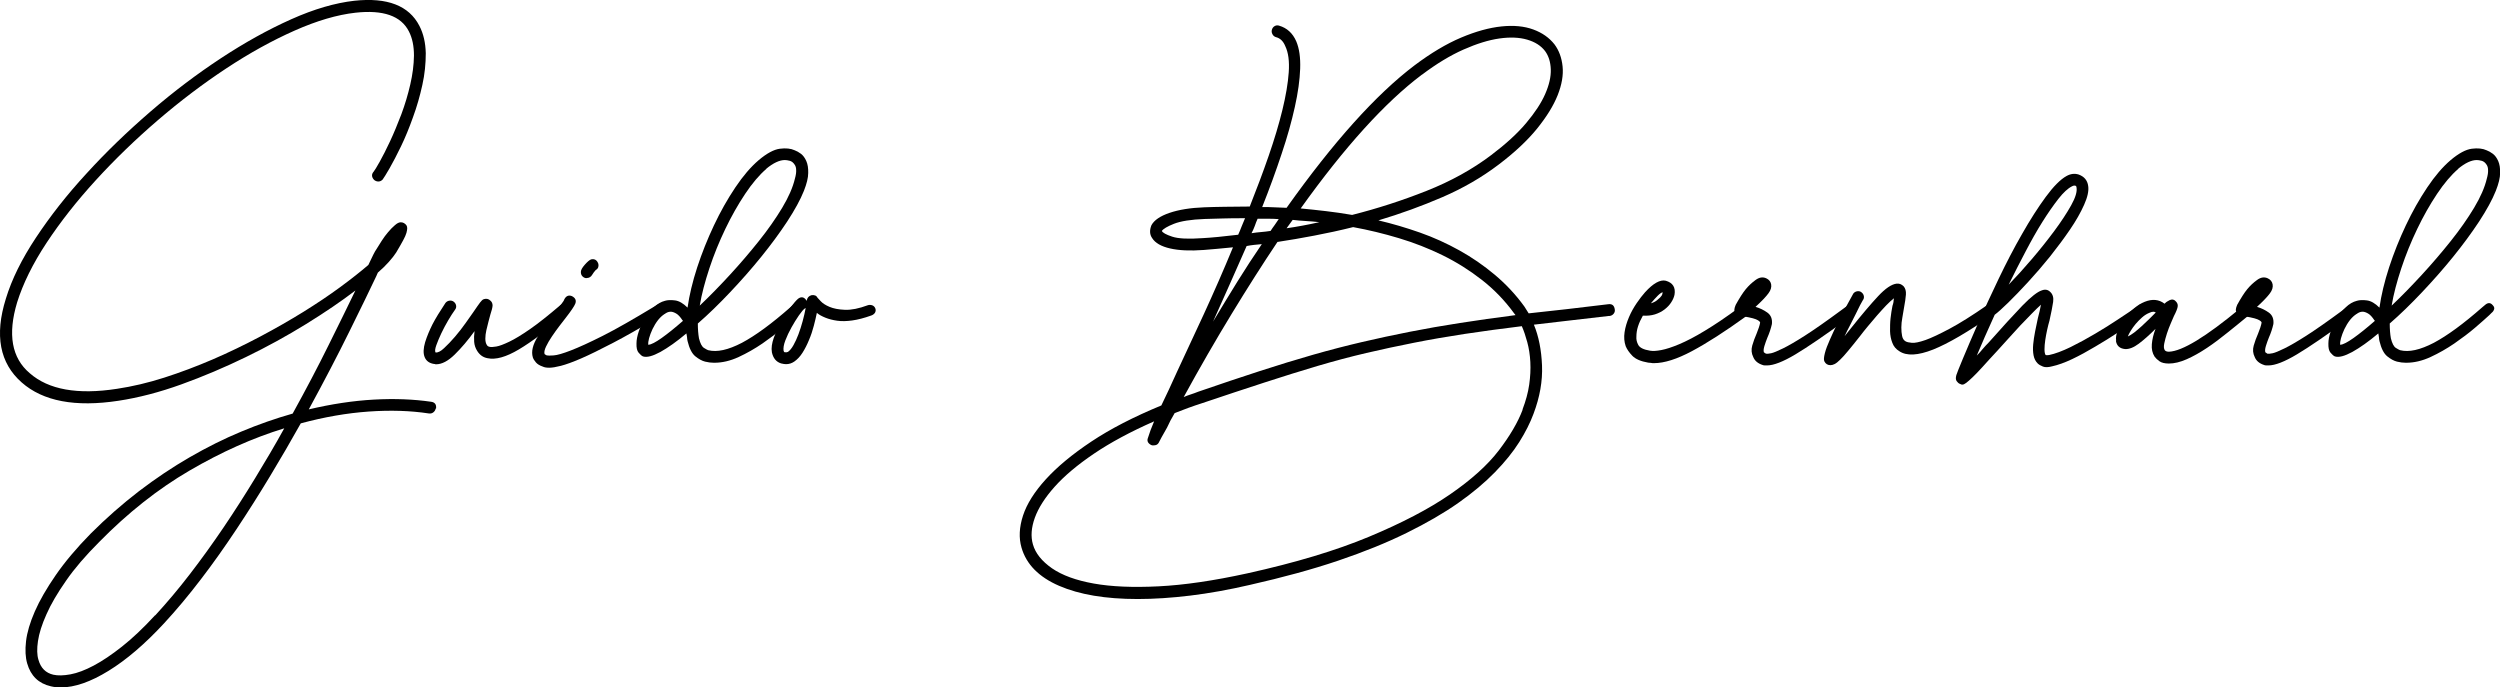
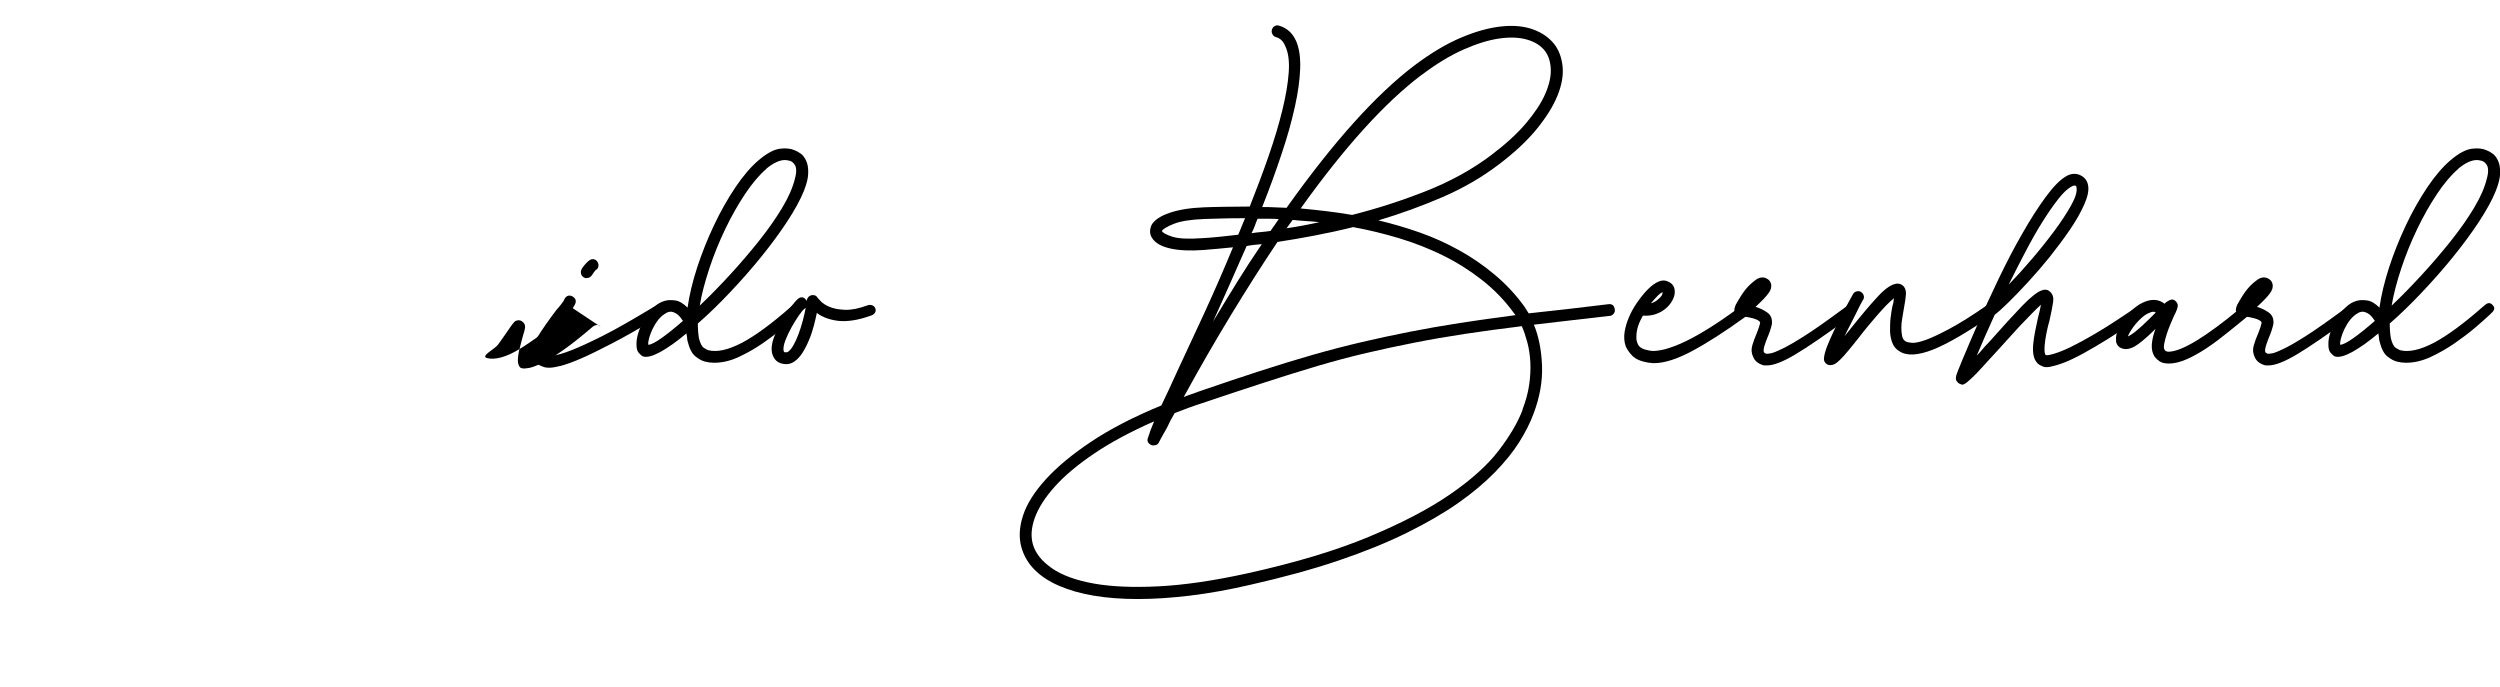
<svg xmlns="http://www.w3.org/2000/svg" id="Ebene_1" data-name="Ebene 1" viewBox="0 0 196.82 54.12">
-   <path d="m34.3,32.16c-.02.12-.08.22-.18.3-.1.08-.22.11-.36.09-1.44-.22-3.02-.27-4.73-.15-1.71.12-3.5.43-5.35.93-.76,1.36-1.57,2.75-2.42,4.16-.85,1.41-1.73,2.8-2.64,4.17-.91,1.37-1.84,2.69-2.8,3.94-.96,1.26-1.93,2.42-2.91,3.48-1.5,1.62-2.96,2.87-4.36,3.73-1.41.87-2.67,1.31-3.77,1.31-.28,0-.54-.03-.78-.09-.96-.22-1.58-.82-1.86-1.8-.14-.48-.17-1.06-.09-1.75s.31-1.47.69-2.34.93-1.82,1.64-2.85c.71-1.03,1.63-2.13,2.77-3.29,1.22-1.22,2.49-2.33,3.79-3.33,1.31-1,2.64-1.89,3.99-2.67,1.35-.78,2.71-1.46,4.06-2.02,1.36-.57,2.71-1.04,4.05-1.42,1.06-1.92,2-3.71,2.83-5.39.83-1.67,1.53-3.1,2.11-4.3-1.1.84-2.39,1.72-3.88,2.64-1.49.92-3.07,1.79-4.74,2.6s-3.36,1.53-5.08,2.15c-1.72.62-3.37,1.05-4.95,1.29-3.4.52-5.94.04-7.62-1.44C-.02,28.59-.44,26.4.46,23.52c.46-1.52,1.25-3.12,2.37-4.81,1.12-1.69,2.44-3.38,3.98-5.05,1.53-1.68,3.21-3.3,5.04-4.88s3.68-2.97,5.55-4.2,3.71-2.25,5.52-3.06c1.81-.81,3.47-1.29,4.97-1.46,2.6-.28,4.31.38,5.13,1.98.32.62.48,1.33.5,2.15,0,.81-.08,1.65-.27,2.5-.19.86-.43,1.71-.74,2.55-.3.84-.61,1.6-.94,2.28-.33.68-.63,1.26-.9,1.73-.27.47-.46.77-.55.89-.1.1-.21.15-.33.15s-.23-.04-.33-.12c-.1-.1-.16-.21-.17-.33s.04-.23.13-.33c.08-.1.24-.36.48-.79.24-.43.51-.96.81-1.6.3-.64.59-1.35.89-2.13.29-.78.52-1.56.7-2.34.18-.78.28-1.53.29-2.27,0-.73-.12-1.37-.4-1.91-.62-1.22-2.02-1.71-4.2-1.47-1.44.16-3.04.63-4.8,1.41-1.76.78-3.55,1.77-5.37,2.97-1.82,1.2-3.62,2.56-5.39,4.08-1.77,1.52-3.4,3.1-4.89,4.73-1.49,1.63-2.78,3.27-3.87,4.92-1.09,1.65-1.86,3.22-2.32,4.69-.76,2.52-.43,4.38.99,5.58,1.48,1.3,3.77,1.71,6.87,1.23,1.2-.18,2.44-.47,3.72-.88,1.28-.41,2.55-.89,3.83-1.44,1.27-.55,2.51-1.15,3.72-1.79s2.34-1.29,3.41-1.95c1.06-.66,2.03-1.31,2.9-1.95.87-.64,1.6-1.22,2.21-1.74.16-.34.29-.61.39-.81.1-.2.18-.34.24-.42.12-.2.26-.42.42-.67.16-.25.33-.48.51-.69.18-.21.35-.39.53-.54.17-.15.32-.23.46-.23.18,0,.33.08.45.24.04.06.06.14.06.23s-.02.21-.06.36c-.04.15-.13.35-.26.59-.13.24-.31.56-.55.96-.14.22-.33.46-.57.73-.24.27-.53.56-.87.85-.02.04-.04.09-.06.13-.02.05-.04.1-.06.14-.5,1.06-1.21,2.52-2.12,4.36-.91,1.85-1.98,3.9-3.2,6.14,1.78-.42,3.49-.68,5.12-.77s3.13-.03,4.51.17c.3.04.43.22.39.54Zm-22.08,16.29c.92-1,1.83-2.08,2.73-3.25.9-1.17,1.78-2.39,2.64-3.66.86-1.27,1.69-2.57,2.5-3.9.81-1.33,1.58-2.63,2.29-3.92-2.48.76-4.96,1.87-7.46,3.33s-4.86,3.33-7.1,5.61c-1.08,1.08-1.96,2.1-2.62,3.06-.67.96-1.19,1.84-1.54,2.64-.36.8-.58,1.5-.67,2.11-.09.61-.08,1.1.04,1.48.18.64.57,1.03,1.17,1.17.36.08.81.07,1.35-.03s1.15-.33,1.83-.69c.68-.36,1.42-.86,2.23-1.5.81-.64,1.68-1.46,2.6-2.46Z" />
-   <path d="m44.74,24.03c.16.2.13.41-.09.63-1.52,1.3-2.79,2.25-3.8,2.85s-1.83.83-2.47.69c-.34-.06-.61-.25-.81-.57-.14-.22-.22-.46-.24-.72-.02-.26-.01-.54.03-.84-.52.72-1.04,1.33-1.56,1.84-.52.51-1.01.77-1.47.77-.04,0-.07,0-.09-.02-.02,0-.05-.01-.09-.01-.36-.06-.6-.24-.72-.54-.12-.3-.1-.69.04-1.17.15-.48.35-.95.58-1.41.24-.46.58-1.02,1.02-1.68.08-.1.18-.16.31-.18.13-.02.25.01.35.09.1.08.16.18.18.3.02.12-.01.23-.09.33-.16.22-.34.5-.54.84-.2.34-.38.68-.54,1.02-.16.34-.29.65-.39.93-.1.28-.12.47-.06.57.18.02.41-.09.67-.34.27-.25.56-.55.86-.9s.58-.71.84-1.08.46-.65.6-.85c.14-.2.25-.36.33-.48.08-.12.15-.21.21-.29.06-.07.11-.12.15-.17.04-.04.09-.07.15-.09.2-.06.37-.02.51.12.12.1.17.23.17.39-.01.16-.07.39-.17.69-.04.14-.09.33-.15.56-.06.23-.12.46-.17.69-.05.23-.08.45-.08.66s.04.38.12.5c.04.08.12.13.24.15.1.02.27.01.51-.03.24-.04.58-.17,1.02-.38.44-.21.98-.54,1.63-.99.65-.45,1.44-1.08,2.38-1.88.1-.08.21-.12.32-.14.11,0,.21.04.29.14Z" />
+   <path d="m44.74,24.03c.16.2.13.41-.09.63-1.52,1.3-2.79,2.25-3.8,2.85s-1.83.83-2.47.69s.58-.71.84-1.08.46-.65.6-.85c.14-.2.25-.36.33-.48.08-.12.15-.21.21-.29.06-.07.11-.12.15-.17.04-.04.09-.07.15-.09.2-.06.37-.02.51.12.12.1.17.23.17.39-.01.16-.07.39-.17.69-.04.14-.09.33-.15.56-.06.23-.12.46-.17.69-.05.23-.08.45-.08.66s.04.38.12.5c.04.08.12.13.24.15.1.02.27.01.51-.03.24-.04.58-.17,1.02-.38.44-.21.98-.54,1.63-.99.65-.45,1.44-1.08,2.38-1.88.1-.08.21-.12.32-.14.11,0,.21.04.29.14Z" />
  <path d="m52.39,24.24c.1.26,0,.44-.27.54l-.06.03-.18.12c-1.42.86-2.63,1.55-3.63,2.07-1,.52-1.83.93-2.5,1.22s-1.2.48-1.59.58-.69.15-.92.15-.39-.03-.51-.09c-.24-.08-.42-.19-.54-.33-.12-.14-.2-.27-.24-.39-.14-.46-.01-1,.38-1.63.39-.63.88-1.32,1.46-2.09.14-.16.28-.32.41-.49s.21-.29.22-.35c.14-.28.34-.37.6-.27.28.14.37.34.27.6-.08.2-.33.57-.75,1.11-.14.18-.31.4-.51.66-.2.26-.39.53-.58.81-.19.28-.34.54-.46.79-.12.25-.16.45-.12.58,0,.02,0,.03.03.03.04.04.09.07.15.09.08.02.26.02.54,0,.28-.02.73-.15,1.35-.39.62-.24,1.46-.62,2.51-1.15,1.05-.53,2.38-1.29,4-2.27l.36-.21c.12-.04.24-.03.36.02s.2.13.24.25Zm-6.21-2.34c-.12,0-.23-.05-.32-.14s-.13-.2-.13-.35.1-.33.31-.57c.21-.24.38-.38.5-.42.28-.06.47.06.57.36.04.22-.03.38-.21.48-.04.04-.09.1-.15.18-.06.08-.1.14-.12.18-.1.18-.25.27-.45.27Z" />
  <path d="m56.23,28.56c-.24,0-.48-.03-.72-.09-.24-.06-.5-.2-.77-.42-.27-.22-.47-.62-.61-1.2-.02-.1-.04-.2-.04-.3-.01-.1-.03-.2-.05-.3-.76.64-1.44,1.12-2.05,1.46-.61.33-1.06.45-1.37.35-.1-.04-.21-.14-.34-.29-.13-.15-.18-.39-.17-.73,0-.28.06-.59.18-.95.12-.35.28-.69.48-1.02.2-.33.43-.62.71-.88.27-.26.56-.43.88-.51.2-.06.46-.07.78-.03.32.04.65.23.99.57.14-.98.39-2.03.76-3.17.37-1.13.81-2.23,1.32-3.31.51-1.08,1.07-2.07,1.68-2.98.61-.91,1.22-1.62,1.84-2.15.64-.54,1.2-.84,1.67-.9s.86-.02,1.16.12c.16.06.33.15.5.28.17.13.31.32.42.57.11.25.16.56.15.94,0,.38-.12.85-.34,1.41-.28.7-.72,1.5-1.32,2.42-.6.91-1.28,1.83-2.04,2.77-.76.94-1.58,1.87-2.45,2.79s-1.71,1.74-2.54,2.46c0,.44.03.83.09,1.17.1.4.23.65.39.75.16.1.27.16.33.18.7.18,1.58-.02,2.66-.58,1.07-.57,2.34-1.5,3.83-2.81l.18-.15c.24-.22.45-.22.63,0,.1.1.14.21.11.31s-.09.21-.2.29l-.18.18c-.26.24-.63.57-1.12.99s-1.04.83-1.63,1.24c-.6.41-1.23.77-1.88,1.07-.65.3-1.29.45-1.91.45Zm-5.19-1.41c.22-.02.57-.2,1.05-.54.48-.34,1.04-.79,1.68-1.35,0-.02-.01-.03-.03-.03-.18-.28-.35-.46-.51-.55-.16-.09-.3-.14-.42-.14-.14,0-.27.04-.39.12-.22.12-.42.3-.6.52-.18.23-.33.48-.45.73-.12.26-.21.5-.27.72-.06.22-.08.39-.06.51Zm9.3-13.86c-.56.48-1.12,1.14-1.68,1.98-.56.84-1.08,1.76-1.56,2.76-.48,1-.9,2.03-1.25,3.09-.35,1.06-.61,2.04-.76,2.94.78-.74,1.57-1.55,2.38-2.43.81-.88,1.57-1.77,2.28-2.66.71-.89,1.32-1.76,1.83-2.61.51-.85.84-1.61,1-2.29.08-.28.11-.5.1-.68,0-.17-.04-.3-.1-.4-.06-.1-.13-.17-.2-.23-.07-.05-.13-.08-.2-.1-.16-.04-.29-.06-.39-.06-.42,0-.91.23-1.47.69Z" />
  <path d="m68.32,24.03c.12-.04.24-.03.36.01.12.05.2.14.24.26.04.12.02.23-.04.33-.07.1-.17.17-.29.21-.56.2-1.06.33-1.5.39-.44.06-.83.07-1.18.02-.35-.05-.66-.13-.93-.24-.27-.11-.5-.23-.67-.38-.06.3-.14.64-.24,1.02-.1.38-.22.75-.38,1.12-.15.37-.32.7-.51,1-.19.3-.41.53-.64.69-.2.14-.42.21-.66.21-.1,0-.23-.02-.39-.06-.38-.12-.62-.41-.72-.87-.06-.34,0-.72.15-1.15.16-.43.36-.85.58-1.27s.47-.79.73-1.12.46-.56.6-.68c.24-.18.45-.15.63.09.02.02.03.04.03.04,0,.01,0,.03.03.04v-.06c.04-.2.16-.33.36-.39.1-.02.2-.01.29.02s.15.1.2.19c.02.02.1.11.25.27.15.16.38.31.69.44.31.13.71.21,1.21.23.5.02,1.1-.1,1.8-.36Zm-6.27,3.66c.14-.1.28-.27.42-.52.14-.25.27-.53.39-.85.12-.32.23-.66.33-1.03.1-.37.18-.71.24-1.04-.02,0-.03,0-.03.02s0,.01-.03.01c-.12.08-.28.27-.48.56-.2.29-.39.6-.58.94-.19.34-.35.68-.48,1.02-.13.34-.17.61-.14.81.02.08.05.12.09.12.08.02.17.01.27-.03Z" />
  <path d="m126.7,24.87c-1.08.12-2.12.24-3.11.36-.99.12-1.93.23-2.83.33.38.92.59,1.99.64,3.21.05,1.22-.17,2.49-.67,3.81-.26.7-.63,1.44-1.12,2.22-.49.78-1.13,1.57-1.92,2.38s-1.75,1.62-2.89,2.42c-1.14.8-2.49,1.58-4.05,2.35-1.56.77-3.36,1.5-5.4,2.19s-4.36,1.32-6.96,1.91c-1.64.38-3.2.66-4.68.84-1.48.18-2.86.27-4.14.27-2.54,0-4.6-.35-6.19-1.04-1.59-.69-2.58-1.69-2.96-3.01-.22-.76-.18-1.6.12-2.52.3-.92.9-1.87,1.79-2.85s2.08-1.97,3.58-2.97c1.5-1,3.34-1.95,5.52-2.85.38-.78.79-1.66,1.23-2.64.64-1.36,1.34-2.88,2.12-4.56.77-1.68,1.54-3.43,2.29-5.25-.44.04-.85.08-1.25.12-.39.04-.75.07-1.06.09-1.06.08-1.94.04-2.64-.12-.7-.16-1.17-.43-1.41-.81-.2-.28-.22-.62-.06-1.02.22-.4.69-.72,1.42-.97s1.65-.4,2.75-.44c.46-.02,1-.03,1.61-.04.61-.01,1.26-.02,1.96-.02.54-1.36,1.04-2.69,1.49-3.99.45-1.3.81-2.5,1.08-3.61.27-1.11.44-2.1.5-2.97.06-.87-.03-1.55-.27-2.05-.16-.4-.41-.64-.75-.72-.12-.04-.21-.12-.27-.24-.06-.12-.07-.24-.03-.36.04-.12.11-.21.22-.27.11-.06.22-.07.34-.03.62.18,1.07.59,1.35,1.23.24.56.34,1.28.31,2.16-.03.88-.17,1.89-.42,3.01-.25,1.13-.59,2.36-1.04,3.69-.44,1.33-.95,2.73-1.53,4.19.32,0,.63,0,.94.02.31.01.63.03.98.04,3.68-5.18,7.04-8.92,10.08-11.22,1.28-.96,2.5-1.69,3.66-2.18,1.16-.49,2.22-.78,3.18-.88s1.79-.02,2.5.24c.71.26,1.26.65,1.67,1.17.36.48.57,1.06.64,1.74.07.68-.06,1.44-.39,2.27s-.88,1.71-1.63,2.64c-.76.93-1.77,1.88-3.03,2.83-1.32,1-2.79,1.85-4.41,2.55-1.62.7-3.3,1.31-5.04,1.83,1.1.26,2.19.58,3.27.96s2.11.85,3.1,1.4c.99.55,1.92,1.19,2.79,1.92.87.73,1.65,1.56,2.33,2.5.06.1.12.19.17.27.05.08.1.17.17.27.96-.1,1.96-.21,2.99-.33,1.03-.12,2.12-.25,3.28-.39.3-.04.47.1.51.42.02.12-.01.23-.09.33-.08.1-.19.16-.33.18Zm-6.84,7.38c.26-.68.44-1.33.53-1.96s.12-1.22.09-1.79c-.03-.56-.11-1.08-.24-1.56s-.27-.9-.43-1.26c-1.62.2-3.12.4-4.5.61-1.38.21-2.71.44-3.97.69-1.27.25-2.53.52-3.77.81-1.24.29-2.52.63-3.84,1.02-1.32.39-2.72.83-4.2,1.31s-3.11,1.02-4.89,1.62c-.38.12-.75.25-1.11.38-.36.13-.71.27-1.05.4-.24.4-.44.78-.6,1.14-.18.32-.33.58-.44.78-.11.2-.18.34-.22.42-.06.1-.15.17-.27.19s-.23.03-.33-.02c-.26-.14-.34-.33-.24-.57.1-.34.26-.77.48-1.29-1.86.82-3.44,1.67-4.74,2.55-1.3.88-2.33,1.75-3.09,2.6s-1.28,1.67-1.56,2.44c-.28.78-.33,1.48-.15,2.1.2.7.7,1.32,1.5,1.88.8.55,1.89.95,3.29,1.2,1.39.25,3.09.32,5.1.22,2.01-.1,4.33-.44,6.98-1.02,3.8-.84,6.99-1.8,9.58-2.88,2.59-1.08,4.72-2.19,6.39-3.34s2.95-2.3,3.83-3.45c.88-1.15,1.51-2.22,1.89-3.23Zm-25.2-13.5c.72-.04,1.66-.13,2.82-.27.1-.22.19-.44.27-.65.08-.21.17-.42.27-.65h-.03c-.62,0-1.2,0-1.73.02-.53.01-1,.03-1.42.04-1.08.04-1.89.17-2.42.38-.53.21-.84.4-.95.56.06.14.33.29.81.45.48.16,1.27.2,2.37.12Zm5.91.3c-1.18,1.76-2.38,3.65-3.61,5.67-1.23,2.02-2.49,4.2-3.77,6.54.18-.08.37-.15.56-.21.19-.06.38-.13.58-.21,1.74-.6,3.35-1.14,4.83-1.62,1.48-.48,2.88-.91,4.21-1.29,1.33-.38,2.61-.71,3.85-1s2.5-.56,3.77-.81c1.27-.25,2.58-.48,3.94-.69s2.82-.42,4.38-.62c-.02-.04-.05-.08-.09-.12-.74-1.02-1.59-1.9-2.55-2.65s-1.99-1.4-3.09-1.94c-1.1-.54-2.25-.99-3.45-1.35-1.2-.36-2.4-.65-3.6-.87-1.04.26-2.06.48-3.06.67-1,.19-1.97.36-2.91.5Zm-2.43.33c-.42.96-.85,1.93-1.29,2.92-.44.99-.89,2-1.35,3.02.66-1.1,1.3-2.15,1.93-3.17.63-1.01,1.26-1.98,1.91-2.93-.22.02-.42.04-.62.06-.19.02-.38.05-.58.09Zm.87-2.16c-.08.18-.16.37-.22.56-.07.19-.16.39-.26.58.24-.04.49-.07.74-.09.25-.02.5-.05.76-.09.1-.16.21-.31.32-.46.11-.15.21-.3.32-.47-.28-.02-.56-.03-.83-.03h-.83Zm2.76.09c-.08.1-.16.21-.24.33s-.16.23-.24.33c.42-.06.84-.13,1.27-.21.43-.08.87-.17,1.31-.27-.36-.04-.72-.07-1.07-.09s-.7-.05-1.04-.09Zm10.17-11.43c-2.9,2.18-6.08,5.69-9.54,10.53.64.06,1.3.13,1.98.21.68.08,1.37.18,2.07.3,1.98-.5,3.93-1.13,5.85-1.89,1.92-.76,3.62-1.7,5.1-2.82,1.14-.86,2.06-1.7,2.75-2.52.69-.82,1.19-1.58,1.5-2.29.31-.71.46-1.35.44-1.94-.02-.58-.17-1.06-.45-1.44-.32-.42-.79-.72-1.41-.9s-1.35-.21-2.19-.09c-.84.12-1.78.41-2.82.87-1.04.46-2.13,1.12-3.27,1.98Z" />
  <path d="m137.23,24.03c.28-.18.5-.15.66.09.08.1.09.21.04.31-.05.11-.12.21-.22.29-.04.02-.08.04-.11.07-.03.03-.07.07-.13.11-1.66,1.2-3.08,2.11-4.26,2.74-1.18.63-2.18.95-3,.95-.08,0-.16,0-.23-.02-.07,0-.14-.02-.22-.02-.58-.1-1-.28-1.25-.54-.25-.26-.42-.51-.52-.75-.12-.34-.15-.71-.09-1.11.06-.4.18-.79.35-1.19s.37-.75.6-1.09c.23-.34.46-.63.67-.87.64-.7,1.18-1,1.62-.9.56.16.79.53.69,1.11-.04.18-.12.38-.25.58-.13.21-.31.4-.53.57-.22.17-.48.3-.76.39-.29.09-.61.12-.95.1-.16.28-.29.56-.38.84-.09.28-.13.55-.13.81-.02.22.03.44.15.66.12.22.43.37.93.45.22.04.51.02.88-.05.37-.07.84-.22,1.41-.46.57-.24,1.25-.59,2.02-1.06.78-.47,1.69-1.08,2.73-1.85.08-.06.14-.1.18-.12s.07-.04.09-.06Zm-6.33-1.02c-.1.02-.23.11-.39.27s-.34.36-.54.6c.2-.06.36-.14.48-.24.12-.1.2-.17.24-.21.1-.1.16-.19.18-.27.02-.08.03-.13.03-.15Z" />
  <path d="m139.06,27.84c.06.02.18.01.38-.03.19-.04.5-.17.93-.38.43-.21,1-.54,1.72-1,.72-.46,1.65-1.11,2.79-1.95.16-.12.29-.22.41-.3.11-.08.18-.13.22-.15.1-.06.21-.08.33-.06.12.02.21.09.27.21.12.26.04.46-.24.6-.04.02-.09.06-.15.12-.06.06-.17.14-.33.24-1.72,1.26-3.07,2.18-4.04,2.76-.97.58-1.72.87-2.24.87-.16,0-.27,0-.33-.03-.38-.12-.63-.33-.75-.63-.14-.28-.17-.58-.08-.9.09-.32.21-.64.35-.96.06-.16.11-.31.17-.46.05-.15.08-.27.1-.38,0-.02,0-.04-.03-.08-.02-.03-.07-.07-.15-.12-.08-.05-.21-.1-.39-.15-.18-.05-.44-.1-.78-.16-.1-.02-.18-.03-.25-.03s-.12-.02-.17-.06c-.06-.04-.13-.11-.21-.23-.08-.11-.06-.3.06-.58.3-.54.56-.95.79-1.23.23-.28.49-.52.78-.73.29-.21.56-.25.83-.13.22.1.35.26.39.48s-.03.46-.21.7c-.18.25-.52.61-1.02,1.07.34.1.65.25.93.45.28.2.4.5.36.9-.04.18-.09.36-.15.54-.06.18-.13.36-.21.54-.08.2-.16.42-.23.65-.07.23-.08.4-.04.5.02.02.08.06.18.12Z" />
  <path d="m156.46,24.03c.1-.08.21-.11.33-.09.12.02.22.09.3.21.08.1.1.21.06.31s-.11.21-.21.28c-1.98,1.38-3.57,2.31-4.75,2.78-1.19.47-2.08.52-2.66.13-.26-.16-.45-.38-.55-.66-.11-.28-.17-.58-.18-.92,0-.33,0-.67.04-1.02.04-.35.09-.67.15-.97.04-.1.06-.2.08-.3,0-.1.02-.2.04-.3-.18.14-.39.33-.62.57-.23.24-.46.5-.71.78-.24.28-.48.56-.72.85s-.45.55-.63.79c-.36.46-.67.84-.92,1.14-.25.3-.46.54-.63.7-.17.17-.32.29-.44.35s-.23.09-.33.09c-.22,0-.38-.1-.48-.3-.06-.12-.04-.33.04-.65s.22-.66.39-1.05c.17-.39.36-.8.57-1.23.21-.43.41-.82.6-1.17.19-.35.42-.76.68-1.24.08-.1.18-.16.31-.18.13-.02.25.01.34.09.1.08.16.18.18.3.02.12-.01.23-.09.33-.04.06-.11.19-.21.38-.1.19-.21.42-.34.69s-.28.55-.43.85c-.16.3-.31.6-.45.9.08-.1.16-.2.24-.3.08-.1.16-.2.24-.3.86-1.08,1.58-1.93,2.16-2.55.58-.62,1.07-.95,1.47-.99.2-.02.38.05.54.21.14.16.2.38.18.65-.02.27-.07.62-.15,1.04-.04.24-.08.5-.13.77s-.08.53-.08.78.02.48.06.67c.04.2.13.34.27.42.1.06.26.1.5.12.23.02.58-.05,1.07-.22.48-.17,1.11-.47,1.9-.89s1.78-1.04,2.96-1.86Z" />
  <path d="m168.43,24c.1-.06.21-.07.34-.04.13.03.23.1.29.2.14.22.07.42-.21.6-.02.02-.06.05-.12.09-.06.04-.13.09-.21.15-.54.36-1.12.74-1.72,1.14-.61.4-1.23.79-1.85,1.15-.62.37-1.22.7-1.81.98-.59.28-1.12.47-1.58.57-.3.08-.54.09-.72.02-.18-.07-.32-.15-.42-.25-.16-.16-.27-.37-.32-.63-.05-.26-.06-.55-.03-.87.03-.32.08-.65.15-1.01.07-.35.14-.7.22-1.06.1-.36.18-.71.24-1.05-.2.18-.45.42-.73.71-.29.29-.59.6-.9.93-.31.33-.62.67-.93,1.02-.31.35-.6.67-.86.95-.48.52-.88.95-1.18,1.29-.31.34-.57.61-.78.81-.21.2-.38.35-.5.44-.12.09-.22.14-.3.14-.04,0-.08,0-.13-.03-.05-.02-.09-.04-.14-.06-.04-.02-.1-.08-.18-.18-.08-.1-.09-.26-.03-.48.04-.14.22-.58.53-1.33.31-.75.71-1.67,1.18-2.75.48-1.08,1.02-2.24,1.62-3.5.6-1.25,1.21-2.43,1.85-3.54.63-1.11,1.25-2.08,1.86-2.91s1.16-1.38,1.63-1.64c.32-.18.64-.22.96-.12.44.16.69.46.75.9.06.38-.05.88-.32,1.48-.27.61-.64,1.26-1.11,1.95-.47.69-1,1.4-1.57,2.12-.58.72-1.16,1.39-1.73,2.01-.57.62-1.09,1.16-1.56,1.62-.47.46-.83.78-1.07.96-.28.62-.54,1.2-.78,1.74-.24.54-.45,1.03-.63,1.47.16-.16.32-.33.46-.51.15-.18.31-.35.47-.51,1.08-1.22,1.96-2.18,2.65-2.9.69-.71,1.21-1.11,1.54-1.21.26-.1.48-.06.66.12.2.18.28.45.23.79-.05.35-.15.85-.29,1.48-.06.2-.12.44-.18.71-.06.27-.11.54-.15.81s-.06.52-.06.73.03.37.09.45c.04.02.13.02.27,0,.48-.1,1.04-.31,1.7-.63.65-.32,1.29-.67,1.93-1.05.64-.38,1.24-.75,1.79-1.12.55-.37.97-.65,1.28-.85.18-.1.31-.19.39-.27Zm-5.31-9.33c-.32.16-.68.49-1.07.99-.39.5-.81,1.1-1.25,1.8-.44.7-.88,1.48-1.33,2.34s-.9,1.73-1.33,2.61c.58-.6,1.19-1.27,1.83-2.02.64-.75,1.23-1.49,1.77-2.22.54-.73.98-1.4,1.32-2.01.34-.61.48-1.08.42-1.4,0-.08-.04-.13-.12-.15h-.03c-.08,0-.15.02-.21.06Z" />
  <path d="m166.6,26.82c-.04-.22,0-.48.12-.79s.29-.62.51-.92c.22-.3.47-.57.75-.81.28-.24.57-.42.87-.54.6-.24,1.12-.19,1.56.15.1-.1.18-.17.24-.19.06-.03.12-.06.18-.1.2-.08.37-.03.51.15.1.12.13.25.1.4s-.12.39-.29.71c-.06.14-.15.33-.25.58-.11.25-.21.52-.3.79-.09.28-.16.54-.21.78-.05.24-.04.42.04.54.06.08.17.12.33.12,1.04-.04,2.9-1.17,5.58-3.39.1-.1.18-.17.24-.21.06-.04.1-.07.12-.09.1-.08.21-.11.33-.09.12.02.22.09.3.21.06.1.06.22,0,.36-.06.14-.14.24-.24.3-.02.02-.04.04-.08.07-.03.03-.08.08-.17.14-.46.38-.96.79-1.49,1.21-.53.43-1.06.83-1.6,1.19s-1.07.66-1.59.89c-.52.23-.99.34-1.41.34-.32,0-.57-.06-.74-.18-.17-.12-.29-.24-.38-.36-.18-.28-.25-.6-.22-.98.03-.37.12-.77.29-1.21-.48.48-.92.87-1.32,1.17-.4.3-.76.44-1.08.42-.42-.04-.66-.26-.72-.66Zm2.61-2.19c-.2.08-.39.2-.57.36-.18.16-.35.33-.5.51-.15.18-.28.36-.39.54-.11.18-.19.33-.23.45.14-.06.31-.17.5-.31.19-.15.39-.32.6-.51.21-.19.41-.38.6-.57.19-.19.35-.35.5-.5-.08-.04-.14-.06-.18-.06-.1,0-.21.03-.33.09Z" />
  <path d="m178.54,27.84c.06.02.18.01.38-.03.19-.04.5-.17.93-.38.43-.21,1-.54,1.72-1,.72-.46,1.65-1.11,2.79-1.95.16-.12.29-.22.41-.3.11-.08.18-.13.22-.15.1-.06.21-.08.33-.06.12.02.21.09.27.21.12.26.04.46-.24.6-.04.02-.09.06-.15.12-.06.06-.17.14-.33.24-1.72,1.26-3.07,2.18-4.04,2.76-.97.58-1.72.87-2.24.87-.16,0-.27,0-.33-.03-.38-.12-.63-.33-.75-.63-.14-.28-.17-.58-.08-.9.09-.32.21-.64.35-.96.06-.16.11-.31.17-.46.05-.15.08-.27.1-.38,0-.02,0-.04-.03-.08-.02-.03-.07-.07-.15-.12-.08-.05-.21-.1-.39-.15-.18-.05-.44-.1-.78-.16-.1-.02-.18-.03-.25-.03s-.12-.02-.17-.06c-.06-.04-.13-.11-.21-.23-.08-.11-.06-.3.06-.58.3-.54.56-.95.79-1.23.23-.28.49-.52.78-.73.29-.21.56-.25.83-.13.22.1.35.26.39.48s-.03.46-.21.7c-.18.25-.52.61-1.02,1.07.34.1.65.25.93.45.28.2.4.5.36.9-.04.18-.09.36-.15.54-.06.18-.13.36-.21.54-.08.2-.16.42-.23.65-.07.23-.08.4-.04.5.02.02.08.06.18.12Z" />
  <path d="m189.43,28.56c-.24,0-.48-.03-.72-.09-.24-.06-.5-.2-.77-.42-.27-.22-.47-.62-.61-1.2-.02-.1-.04-.2-.04-.3-.01-.1-.03-.2-.05-.3-.76.64-1.44,1.12-2.05,1.46-.61.33-1.06.45-1.37.35-.1-.04-.21-.14-.34-.29-.13-.15-.18-.39-.17-.73,0-.28.06-.59.18-.95.12-.35.28-.69.48-1.02.2-.33.43-.62.71-.88.27-.26.56-.43.88-.51.2-.06.46-.07.78-.03.32.04.65.23.99.57.14-.98.39-2.03.76-3.17.37-1.13.81-2.23,1.32-3.31.51-1.08,1.07-2.07,1.68-2.98.61-.91,1.22-1.62,1.84-2.15.64-.54,1.2-.84,1.67-.9s.86-.02,1.16.12c.16.06.33.15.5.28.17.13.31.32.42.57.11.25.16.56.15.94,0,.38-.12.85-.34,1.41-.28.7-.72,1.5-1.32,2.42-.6.91-1.28,1.83-2.04,2.77-.76.94-1.58,1.87-2.45,2.79s-1.71,1.74-2.54,2.46c0,.44.03.83.09,1.17.1.4.23.65.39.75.16.1.27.16.33.18.7.18,1.58-.02,2.66-.58,1.07-.57,2.34-1.5,3.83-2.81l.18-.15c.24-.22.45-.22.63,0,.1.1.14.21.11.31s-.09.21-.2.29l-.18.18c-.26.24-.63.57-1.12.99s-1.04.83-1.63,1.24c-.6.41-1.23.77-1.88,1.07-.65.3-1.29.45-1.91.45Zm-5.19-1.41c.22-.02.57-.2,1.05-.54.48-.34,1.04-.79,1.68-1.35,0-.02-.01-.03-.03-.03-.18-.28-.35-.46-.51-.55-.16-.09-.3-.14-.42-.14-.14,0-.27.04-.39.12-.22.12-.42.3-.6.52-.18.23-.33.48-.45.73-.12.26-.21.5-.27.72-.06.22-.08.39-.06.51Zm9.3-13.86c-.56.48-1.12,1.14-1.68,1.98-.56.84-1.08,1.76-1.56,2.76-.48,1-.9,2.03-1.25,3.09-.35,1.06-.61,2.04-.76,2.94.78-.74,1.57-1.55,2.38-2.43.81-.88,1.57-1.77,2.28-2.66.71-.89,1.32-1.76,1.83-2.61.51-.85.84-1.61,1-2.29.08-.28.11-.5.1-.68,0-.17-.04-.3-.1-.4-.06-.1-.13-.17-.2-.23-.07-.05-.13-.08-.2-.1-.16-.04-.29-.06-.39-.06-.42,0-.91.23-1.47.69Z" />
</svg>